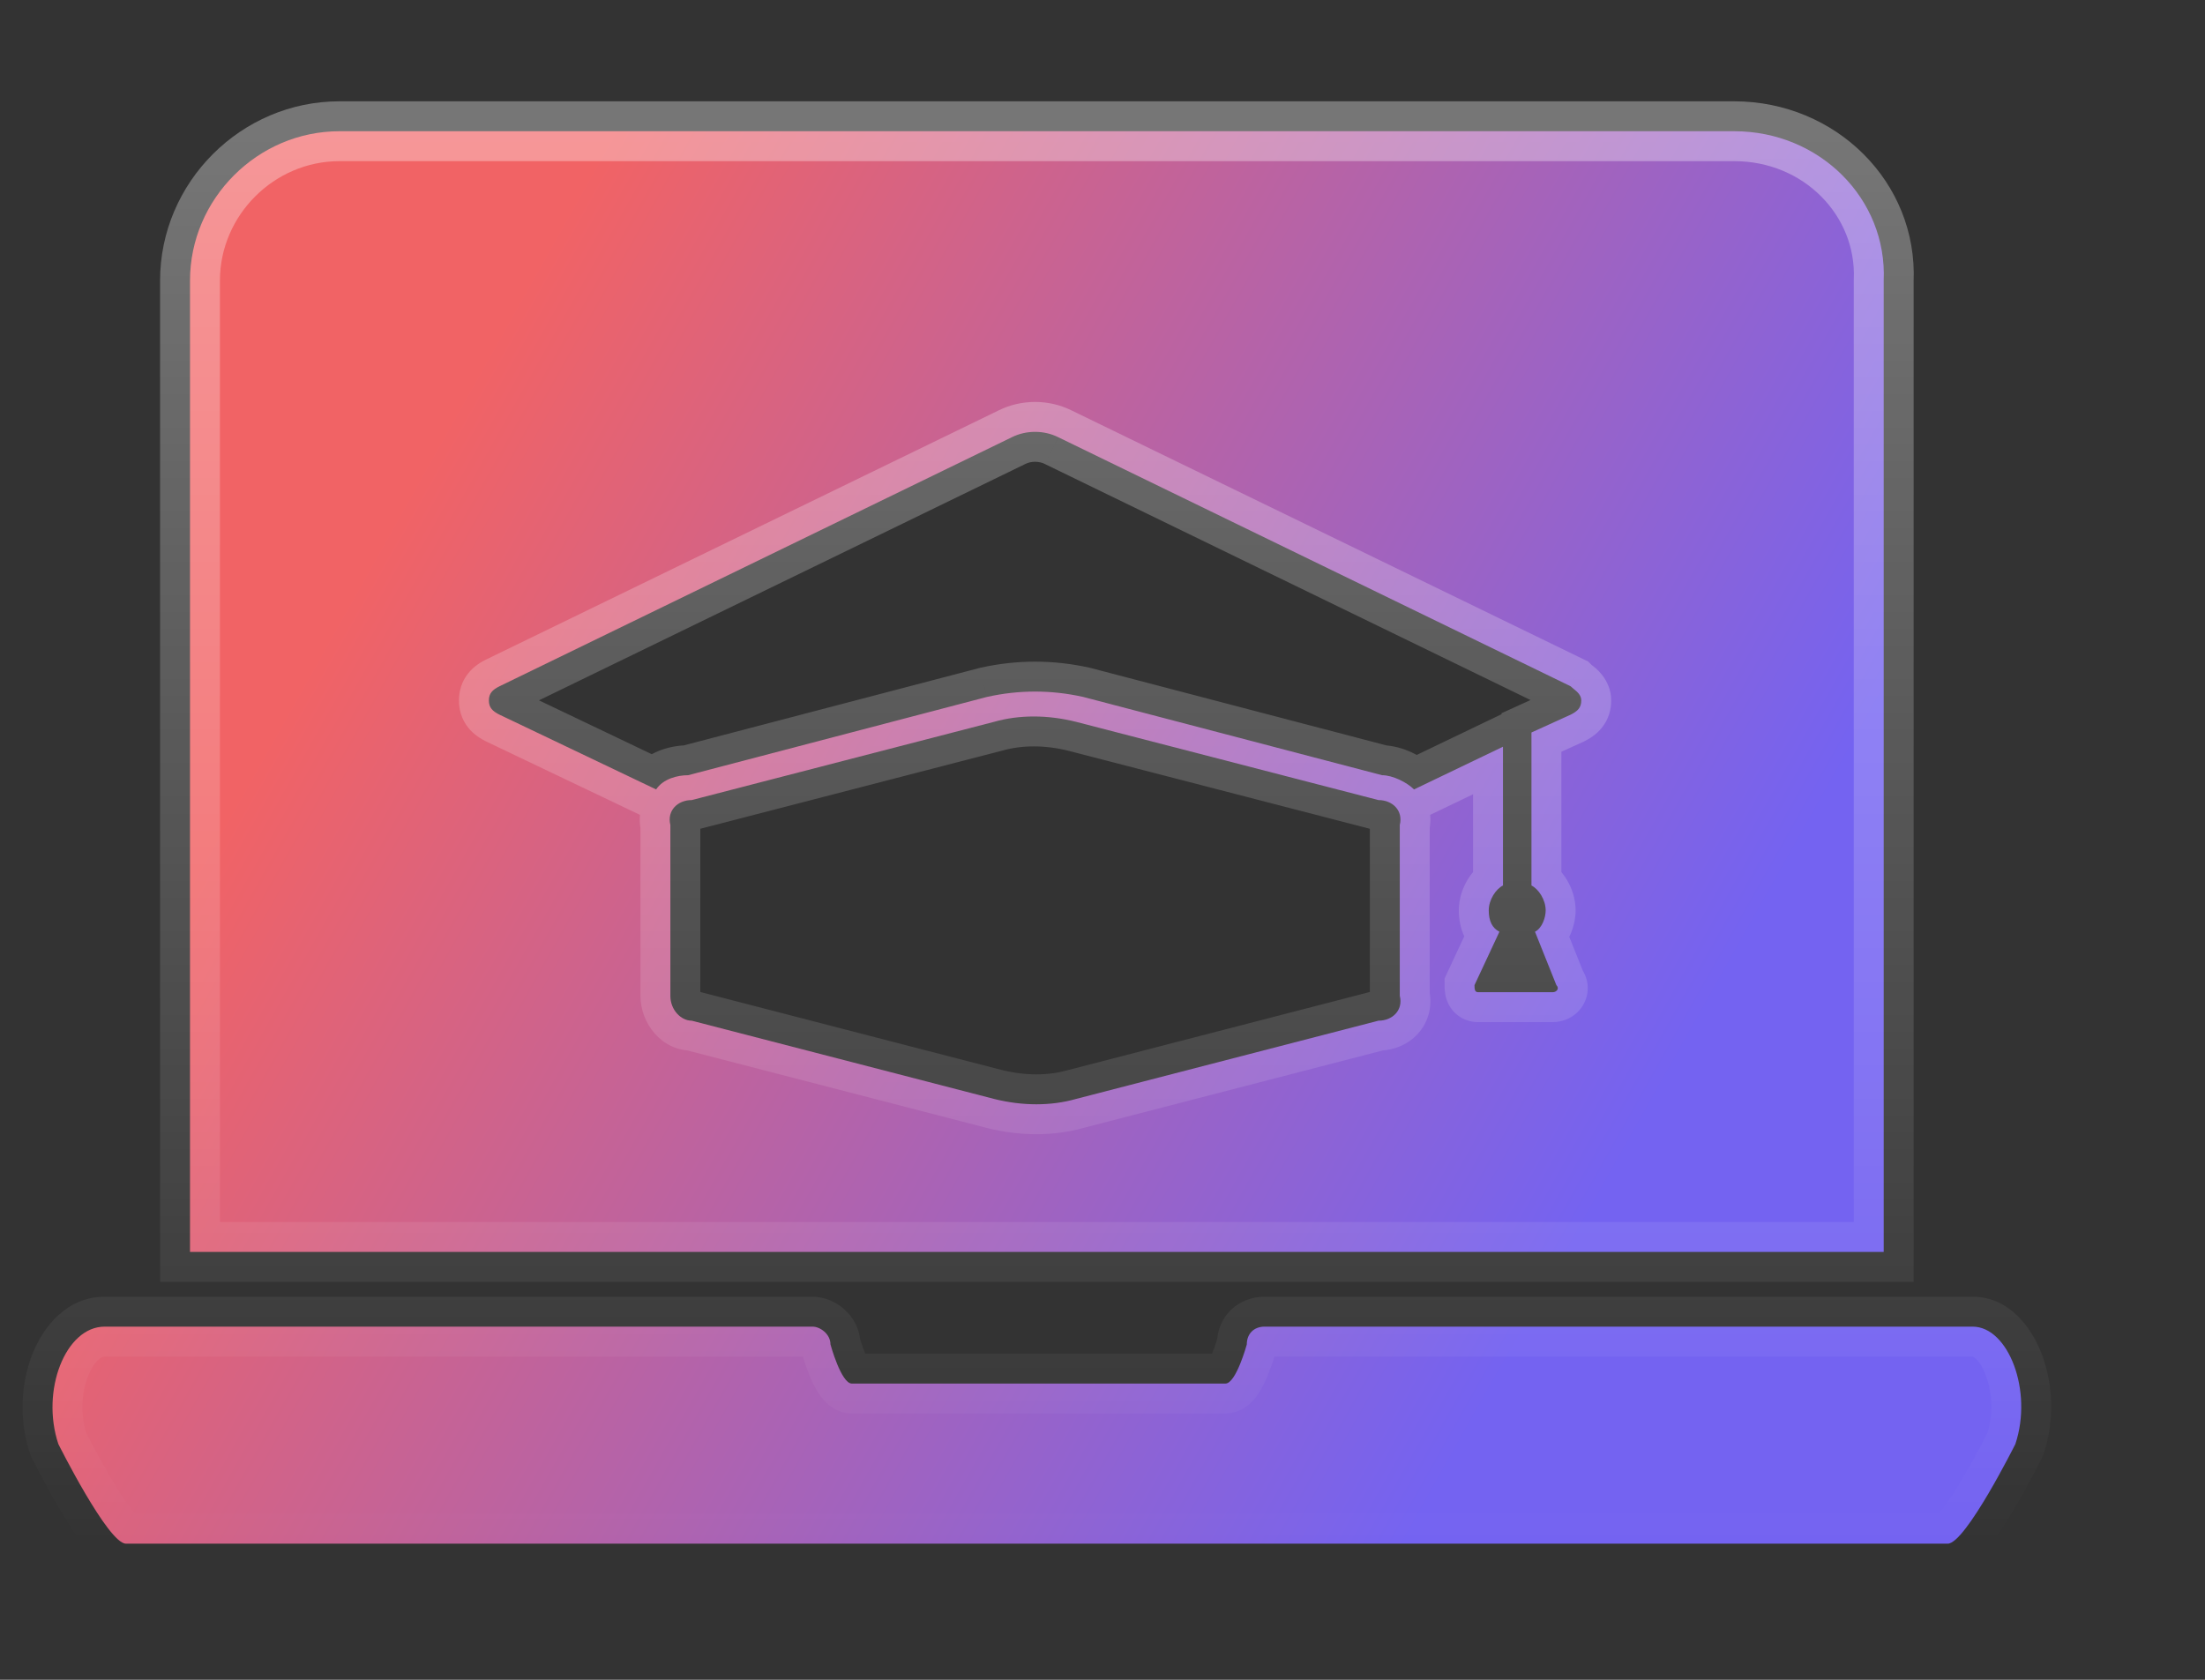
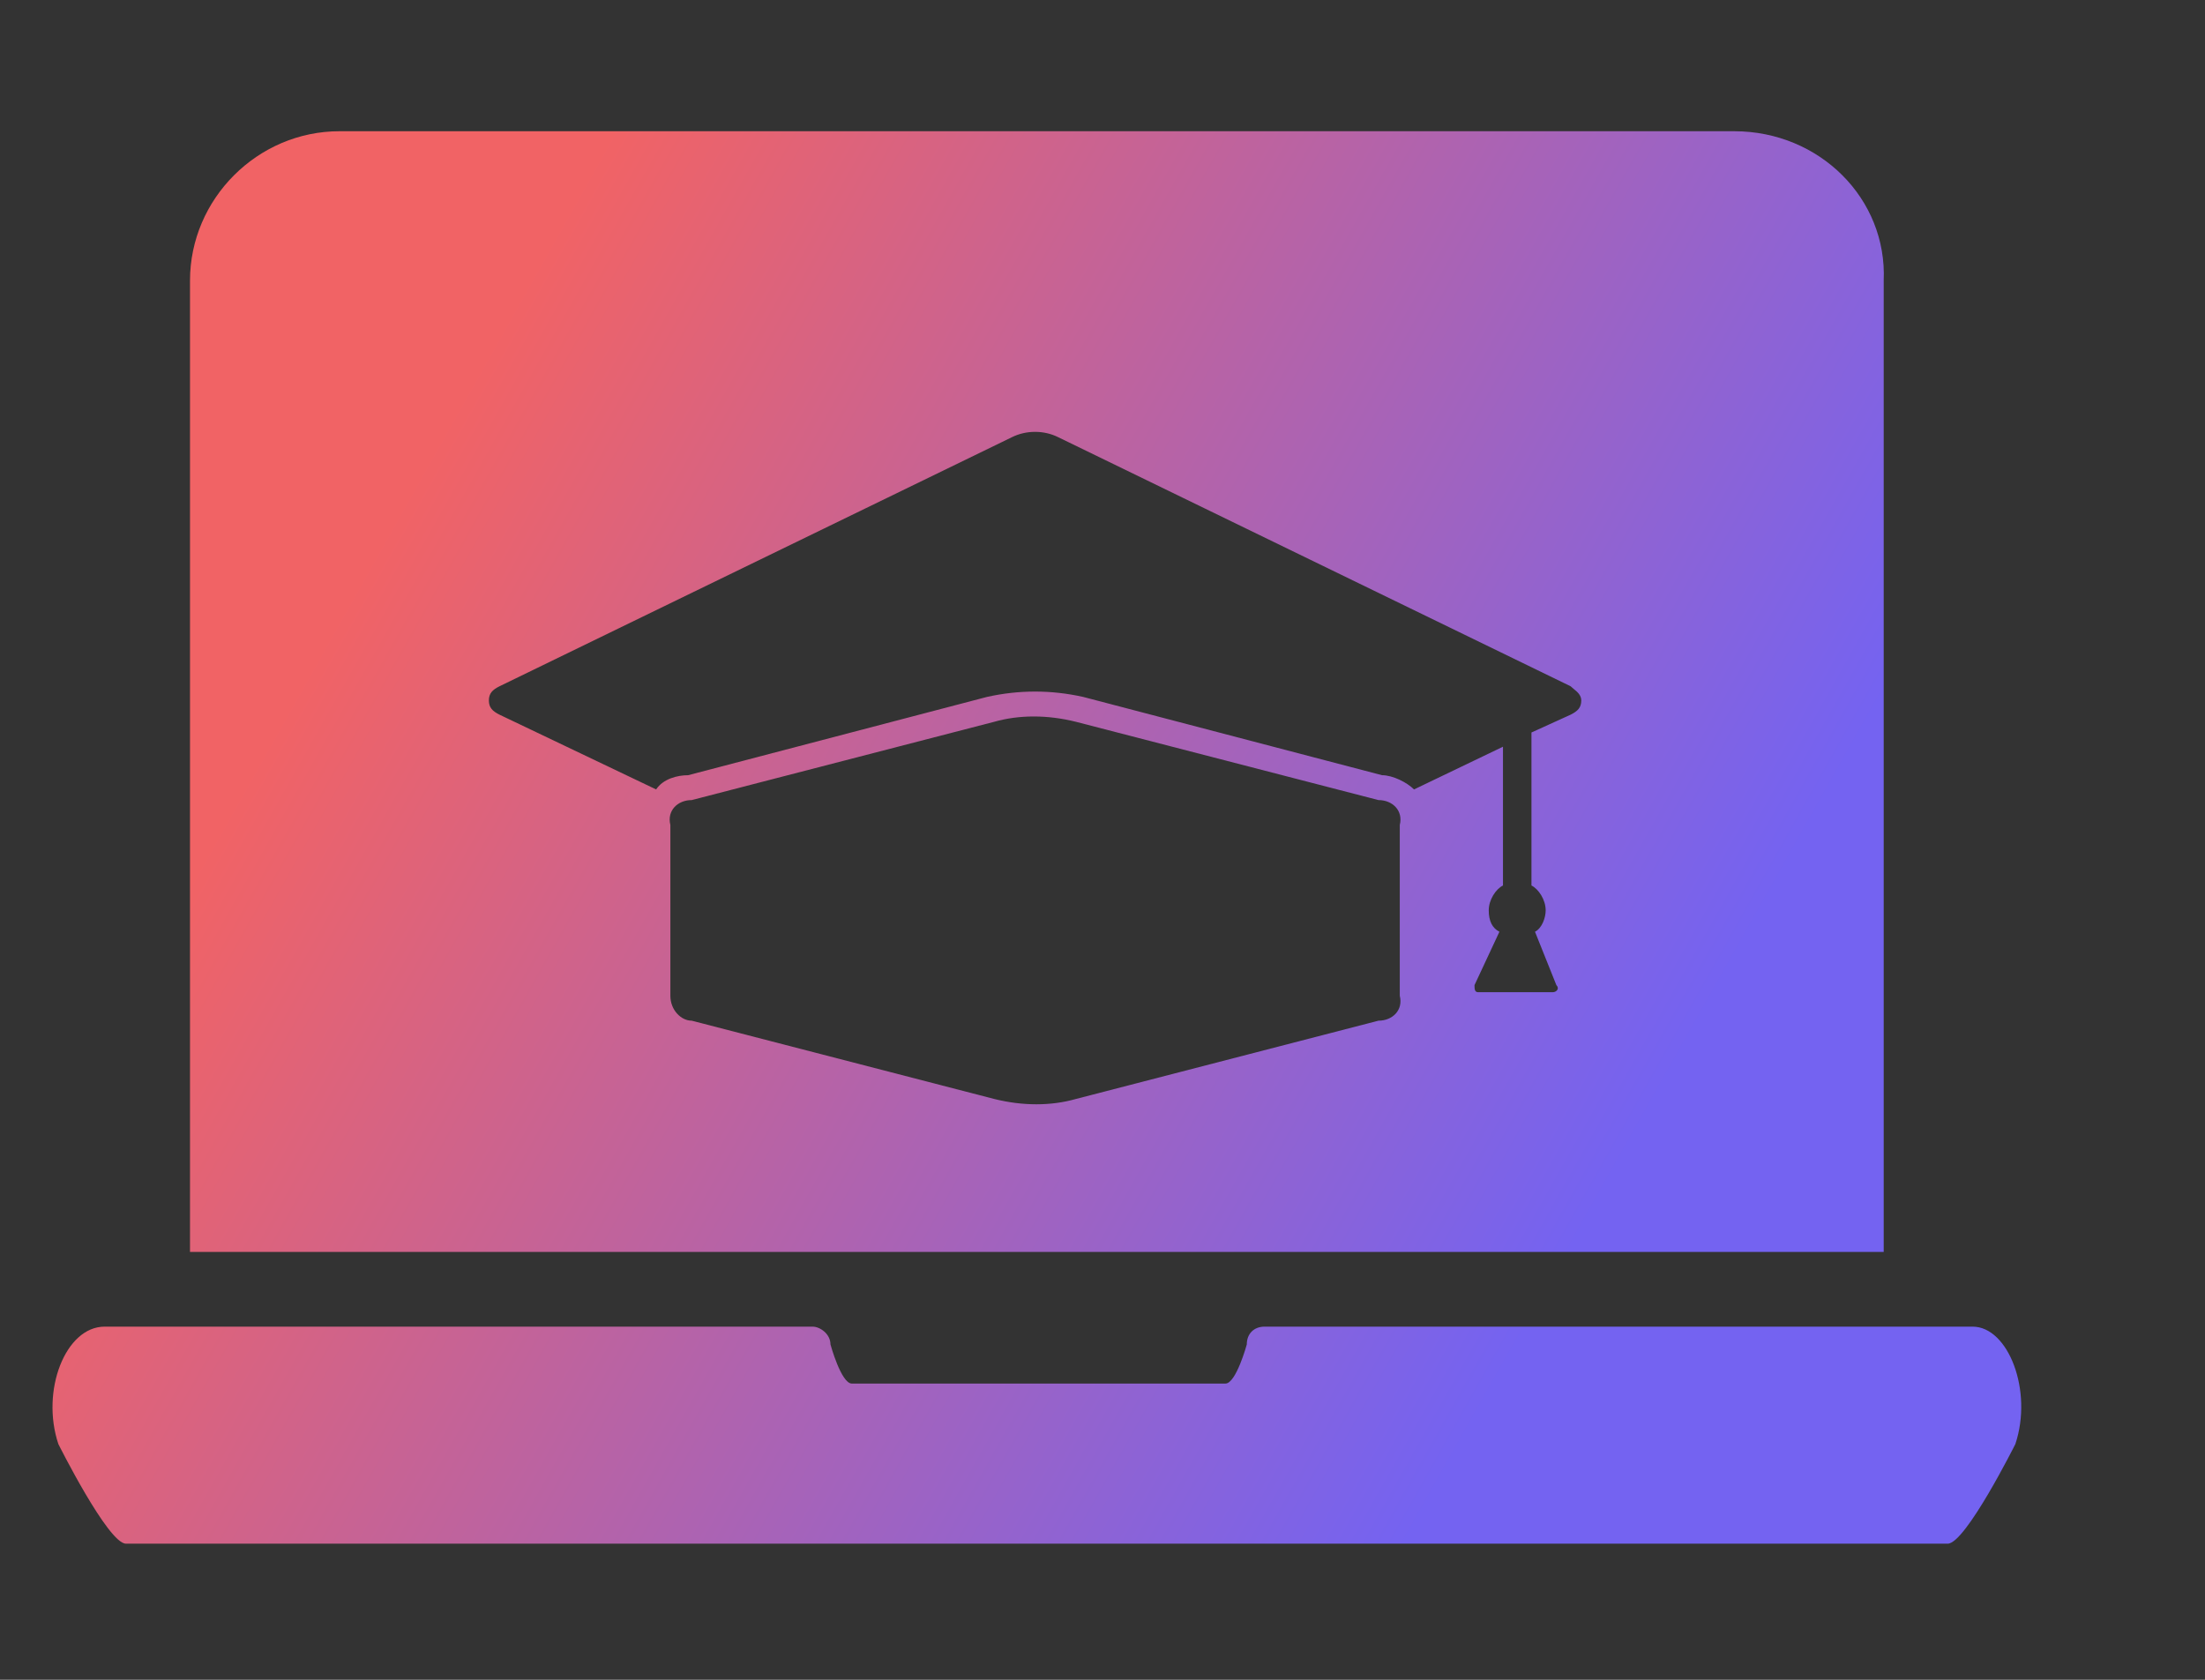
<svg xmlns="http://www.w3.org/2000/svg" width="84" height="64" viewBox="0 0 84 64" fill="none">
  <rect x="0" y="0" width="84" height="64" fill="#333333" stroke="none" />
  <mask id="path-1-outside-1_13_64" maskUnits="userSpaceOnUse" x="0" y="3" width="79" height="57" fill="black">
-     <rect fill="white" y="3" width="79" height="57" />
-     <path fill-rule="evenodd" clip-rule="evenodd" d="M12.931 5H66.067C69.32 5 71.896 7.575 71.76 10.693V47.699H65.796H13.202H7.238V10.693C7.238 7.575 9.814 5 12.931 5ZM40.312 16.657L59.832 26.146C59.864 26.178 59.903 26.21 59.945 26.244C60.08 26.353 60.239 26.481 60.239 26.688C60.239 26.959 60.103 27.095 59.832 27.23L58.341 27.908V33.737C58.612 33.872 58.883 34.279 58.883 34.685C58.883 34.957 58.747 35.363 58.476 35.499L59.29 37.532C59.425 37.668 59.29 37.803 59.154 37.803H56.307C56.172 37.803 56.172 37.668 56.172 37.532L57.121 35.499C56.85 35.363 56.714 35.092 56.714 34.685C56.714 34.279 56.985 33.872 57.256 33.737V28.45L53.868 30.077C53.596 29.806 53.054 29.535 52.648 29.535L41.261 26.552C40.041 26.281 38.822 26.281 37.602 26.552L26.215 29.535C25.809 29.535 25.266 29.67 24.995 30.077L19.031 27.23C18.76 27.095 18.624 26.959 18.624 26.688C18.624 26.417 18.76 26.281 19.031 26.146L38.55 16.657C39.093 16.386 39.77 16.386 40.312 16.657ZM40.99 27.501C39.906 27.23 38.822 27.23 37.873 27.501L26.351 30.483C25.809 30.483 25.402 30.89 25.538 31.432V37.939C25.538 38.481 25.944 38.888 26.351 38.888L37.873 41.87C38.957 42.141 40.041 42.141 40.99 41.87L52.512 38.888C53.054 38.888 53.461 38.481 53.325 37.939V31.432C53.461 30.89 53.054 30.483 52.512 30.483L46.751 28.992L40.99 27.501ZM74.2 58.814C74.878 58.814 76.776 55.018 76.776 55.018C77.453 52.985 76.504 50.545 75.149 50.545H48.175C47.768 50.545 47.497 50.816 47.497 51.223C47.497 51.223 47.09 52.714 46.683 52.714H32.451C32.044 52.714 31.637 51.223 31.637 51.223C31.637 50.816 31.231 50.545 30.959 50.545H3.985C2.494 50.545 1.545 52.985 2.223 55.018C2.223 55.018 4.12 58.814 4.798 58.814H74.2Z" />
-   </mask>
+     </mask>
  <path fill-rule="evenodd" clip-rule="evenodd" d="M12.931 5H66.067C69.32 5 71.896 7.575 71.76 10.693V47.699H65.796H13.202H7.238V10.693C7.238 7.575 9.814 5 12.931 5ZM40.312 16.657L59.832 26.146C59.864 26.178 59.903 26.21 59.945 26.244C60.08 26.353 60.239 26.481 60.239 26.688C60.239 26.959 60.103 27.095 59.832 27.23L58.341 27.908V33.737C58.612 33.872 58.883 34.279 58.883 34.685C58.883 34.957 58.747 35.363 58.476 35.499L59.29 37.532C59.425 37.668 59.29 37.803 59.154 37.803H56.307C56.172 37.803 56.172 37.668 56.172 37.532L57.121 35.499C56.85 35.363 56.714 35.092 56.714 34.685C56.714 34.279 56.985 33.872 57.256 33.737V28.45L53.868 30.077C53.596 29.806 53.054 29.535 52.648 29.535L41.261 26.552C40.041 26.281 38.822 26.281 37.602 26.552L26.215 29.535C25.809 29.535 25.266 29.67 24.995 30.077L19.031 27.23C18.76 27.095 18.624 26.959 18.624 26.688C18.624 26.417 18.76 26.281 19.031 26.146L38.55 16.657C39.093 16.386 39.77 16.386 40.312 16.657ZM40.99 27.501C39.906 27.23 38.822 27.23 37.873 27.501L26.351 30.483C25.809 30.483 25.402 30.89 25.538 31.432V37.939C25.538 38.481 25.944 38.888 26.351 38.888L37.873 41.87C38.957 42.141 40.041 42.141 40.99 41.87L52.512 38.888C53.054 38.888 53.461 38.481 53.325 37.939V31.432C53.461 30.89 53.054 30.483 52.512 30.483L46.751 28.992L40.99 27.501ZM74.2 58.814C74.878 58.814 76.776 55.018 76.776 55.018C77.453 52.985 76.504 50.545 75.149 50.545H48.175C47.768 50.545 47.497 50.816 47.497 51.223C47.497 51.223 47.09 52.714 46.683 52.714H32.451C32.044 52.714 31.637 51.223 31.637 51.223C31.637 50.816 31.231 50.545 30.959 50.545H3.985C2.494 50.545 1.545 52.985 2.223 55.018C2.223 55.018 4.12 58.814 4.798 58.814H74.2Z" fill="url(#paint0_linear_13_64)" />
-   <path d="M71.76 10.693L70.621 10.644L70.62 10.668V10.693H71.76ZM71.76 47.699V48.839H72.9V47.699H71.76ZM7.238 47.699H6.098V48.839H7.238V47.699ZM59.832 26.146L60.638 25.34L60.502 25.204L60.33 25.121L59.832 26.146ZM40.312 16.657L39.803 17.677L39.814 17.683L40.312 16.657ZM59.945 26.244L59.228 27.13L59.228 27.13L59.945 26.244ZM59.832 27.23L60.304 28.268L60.323 28.259L60.342 28.25L59.832 27.23ZM58.341 27.908L57.869 26.87L57.201 27.174V27.908H58.341ZM58.341 33.737H57.201V34.441L57.831 34.756L58.341 33.737ZM58.476 35.499L57.967 34.479L57.028 34.948L57.418 35.922L58.476 35.499ZM59.29 37.532L58.231 37.956L58.318 38.173L58.483 38.338L59.29 37.532ZM56.172 37.532L55.139 37.05L55.032 37.279V37.532H56.172ZM57.121 35.499L58.154 35.981L58.623 34.975L57.631 34.479L57.121 35.499ZM57.256 33.737L57.766 34.756L58.396 34.441V33.737H57.256ZM57.256 28.45H58.396V26.639L56.763 27.422L57.256 28.45ZM53.868 30.077L53.062 30.883L53.633 31.454L54.361 31.105L53.868 30.077ZM52.648 29.535L52.359 30.637L52.501 30.675H52.648V29.535ZM41.261 26.552L41.55 25.45L41.529 25.444L41.509 25.44L41.261 26.552ZM37.602 26.552L37.354 25.44L37.333 25.444L37.313 25.45L37.602 26.552ZM26.215 29.535V30.675H26.362L26.504 30.637L26.215 29.535ZM24.995 30.077L24.504 31.106L25.396 31.531L25.944 30.709L24.995 30.077ZM19.031 27.23L18.521 28.25L18.531 28.255L18.54 28.259L19.031 27.23ZM19.031 26.146L18.533 25.12L18.521 25.126L19.031 26.146ZM38.55 16.657L39.049 17.683L39.06 17.677L38.55 16.657ZM37.873 27.501L38.158 28.605L38.172 28.601L38.186 28.598L37.873 27.501ZM40.99 27.501L41.276 26.398L41.267 26.395L40.99 27.501ZM26.351 30.483V31.623H26.496L26.637 31.587L26.351 30.483ZM25.538 31.432H26.678V31.292L26.643 31.156L25.538 31.432ZM26.351 38.888L26.637 37.784L26.496 37.748H26.351V38.888ZM37.873 41.87L37.587 42.973L37.596 42.976L37.873 41.87ZM40.99 41.87L40.705 40.766L40.691 40.77L40.677 40.773L40.99 41.87ZM52.512 38.888V37.748H52.367L52.227 37.784L52.512 38.888ZM53.325 37.939H52.185V38.079L52.219 38.215L53.325 37.939ZM53.325 31.432L52.219 31.156L52.185 31.292V31.432H53.325ZM52.512 30.483L52.227 31.587L52.367 31.623H52.512V30.483ZM46.751 28.992L47.037 27.889H47.037L46.751 28.992ZM76.776 55.018L77.795 55.528L77.832 55.456L77.857 55.379L76.776 55.018ZM47.497 51.223L48.596 51.523L48.637 51.375V51.223H47.497ZM31.637 51.223H30.497V51.375L30.537 51.523L31.637 51.223ZM2.223 55.018L1.141 55.379L1.167 55.456L1.203 55.528L2.223 55.018ZM66.067 3.86H12.931V6.14H66.067V3.86ZM72.899 10.743C73.065 6.929 69.921 3.86 66.067 3.86V6.14C68.719 6.14 70.727 8.222 70.621 10.644L72.899 10.743ZM72.9 47.699V10.693H70.62V47.699H72.9ZM65.796 48.839H71.76V46.559H65.796V48.839ZM13.202 48.839H65.796V46.559H13.202V48.839ZM7.238 48.839H13.202V46.559H7.238V48.839ZM6.098 10.693V47.699H8.378V10.693H6.098ZM12.931 3.86C9.184 3.86 6.098 6.946 6.098 10.693H8.378C8.378 8.205 10.443 6.14 12.931 6.14V3.86ZM60.33 25.121L40.811 15.632L39.814 17.683L59.333 27.171L60.33 25.121ZM60.662 25.357C60.651 25.349 60.644 25.342 60.636 25.336C60.63 25.331 60.625 25.327 60.623 25.325C60.62 25.323 60.62 25.323 60.623 25.325C60.625 25.327 60.63 25.332 60.638 25.34L59.026 26.952C59.108 27.035 59.199 27.106 59.228 27.13L60.662 25.357ZM61.379 26.688C61.379 25.852 60.708 25.395 60.662 25.357L59.228 27.13C59.266 27.16 59.276 27.169 59.283 27.175C59.288 27.18 59.272 27.166 59.247 27.135C59.222 27.103 59.184 27.047 59.152 26.966C59.118 26.881 59.099 26.786 59.099 26.688H61.379ZM60.342 28.25C60.523 28.159 60.803 28.002 61.027 27.722C61.283 27.402 61.379 27.036 61.379 26.688H59.099C59.099 26.661 59.102 26.6 59.127 26.521C59.154 26.438 59.196 26.361 59.247 26.298C59.335 26.188 59.411 26.166 59.322 26.211L60.342 28.25ZM58.812 28.946L60.304 28.268L59.36 26.192L57.869 26.87L58.812 28.946ZM59.481 33.737V27.908H57.201V33.737H59.481ZM60.023 34.685C60.023 34.238 59.878 33.834 59.691 33.523C59.511 33.223 59.231 32.907 58.851 32.717L57.831 34.756C57.798 34.74 57.774 34.724 57.76 34.713C57.746 34.703 57.737 34.695 57.734 34.691C57.727 34.685 57.73 34.686 57.736 34.696C57.742 34.705 57.745 34.714 57.746 34.717C57.747 34.72 57.743 34.71 57.743 34.685H60.023ZM58.986 36.519C59.451 36.286 59.699 35.885 59.823 35.606C59.953 35.313 60.023 34.986 60.023 34.685H57.743C57.743 34.663 57.745 34.658 57.743 34.667C57.742 34.675 57.739 34.681 57.74 34.68C57.74 34.679 57.742 34.674 57.747 34.666C57.752 34.657 57.761 34.644 57.776 34.626C57.804 34.592 57.864 34.53 57.967 34.479L58.986 36.519ZM60.348 37.109L59.535 35.075L57.418 35.922L58.231 37.956L60.348 37.109ZM59.154 38.943C59.554 38.943 60.001 38.758 60.272 38.351C60.423 38.125 60.52 37.821 60.475 37.481C60.43 37.147 60.264 36.894 60.096 36.726L58.483 38.338C58.383 38.238 58.251 38.053 58.215 37.782C58.178 37.506 58.258 37.261 58.375 37.086C58.578 36.781 58.89 36.663 59.154 36.663V38.943ZM56.307 38.943H59.154V36.663H56.307V38.943ZM55.032 37.532C55.032 37.535 55.019 37.814 55.107 38.079C55.162 38.244 55.28 38.486 55.529 38.68C55.789 38.882 56.077 38.943 56.307 38.943V36.663C56.471 36.663 56.708 36.708 56.929 36.88C57.141 37.045 57.232 37.244 57.27 37.358C57.306 37.465 57.311 37.546 57.312 37.556C57.312 37.569 57.312 37.574 57.312 37.532H55.032ZM56.088 35.017L55.139 37.05L57.205 38.014L58.154 35.981L56.088 35.017ZM55.574 34.685C55.574 35.352 55.821 36.123 56.611 36.519L57.631 34.479C57.666 34.497 57.709 34.525 57.749 34.566C57.789 34.606 57.818 34.648 57.836 34.684C57.869 34.751 57.854 34.77 57.854 34.685H55.574ZM56.746 32.717C56.366 32.907 56.086 33.223 55.906 33.523C55.719 33.834 55.574 34.238 55.574 34.685H57.854C57.854 34.71 57.85 34.72 57.851 34.717C57.852 34.714 57.855 34.705 57.861 34.696C57.867 34.686 57.87 34.685 57.863 34.691C57.86 34.695 57.851 34.703 57.837 34.713C57.823 34.724 57.8 34.74 57.766 34.756L56.746 32.717ZM56.116 28.45V33.737H58.396V28.45H56.116ZM54.361 31.105L57.75 29.478L56.763 27.422L53.374 29.049L54.361 31.105ZM52.648 30.675C52.628 30.675 52.638 30.672 52.681 30.683C52.721 30.694 52.773 30.712 52.831 30.739C52.889 30.766 52.943 30.796 52.987 30.826C53.034 30.857 53.057 30.879 53.062 30.883L54.674 29.271C54.422 29.019 54.097 28.813 53.786 28.669C53.481 28.528 53.075 28.395 52.648 28.395V30.675ZM40.972 27.655L52.359 30.637L52.937 28.432L41.55 25.45L40.972 27.655ZM37.849 27.665C38.906 27.43 39.957 27.43 41.014 27.665L41.509 25.44C40.126 25.132 38.737 25.132 37.354 25.44L37.849 27.665ZM26.504 30.637L37.89 27.655L37.313 25.45L25.926 28.432L26.504 30.637ZM25.944 30.709C25.914 30.754 25.896 30.743 25.964 30.717C26.032 30.691 26.127 30.675 26.215 30.675V28.395C25.666 28.395 24.634 28.564 24.047 29.445L25.944 30.709ZM18.54 28.259L24.504 31.106L25.486 29.048L19.522 26.201L18.54 28.259ZM17.484 26.688C17.484 27.036 17.58 27.402 17.836 27.722C18.059 28.002 18.339 28.159 18.521 28.25L19.541 26.211C19.452 26.166 19.528 26.188 19.616 26.298C19.667 26.361 19.709 26.438 19.736 26.521C19.761 26.6 19.764 26.661 19.764 26.688H17.484ZM18.521 25.126C18.339 25.217 18.059 25.374 17.836 25.654C17.58 25.974 17.484 26.34 17.484 26.688H19.764C19.764 26.715 19.761 26.776 19.736 26.855C19.709 26.939 19.667 27.015 19.616 27.078C19.528 27.188 19.452 27.21 19.541 27.166L18.521 25.126ZM38.052 15.632L18.533 25.121L19.529 27.171L39.049 17.683L38.052 15.632ZM40.822 15.638C39.959 15.206 38.904 15.206 38.041 15.638L39.06 17.677C39.281 17.566 39.581 17.566 39.803 17.677L40.822 15.638ZM38.186 28.598C38.918 28.388 39.797 28.378 40.714 28.607L41.267 26.395C40.015 26.082 38.725 26.072 37.559 26.405L38.186 28.598ZM26.637 31.587L38.158 28.605L37.587 26.398L26.065 29.38L26.637 31.587ZM26.643 31.156C26.651 31.186 26.658 31.245 26.64 31.322C26.621 31.398 26.584 31.466 26.537 31.517C26.446 31.619 26.359 31.623 26.351 31.623V29.343C25.8 29.343 25.239 29.552 24.843 29.992C24.428 30.453 24.275 31.083 24.432 31.709L26.643 31.156ZM26.678 37.939V31.432H24.398V37.939H26.678ZM26.351 37.748C26.528 37.748 26.617 37.829 26.639 37.854C26.67 37.888 26.678 37.921 26.678 37.939H24.398C24.398 38.995 25.205 40.028 26.351 40.028V37.748ZM38.158 40.766L26.637 37.784L26.065 39.991L37.587 42.973L38.158 40.766ZM40.677 40.773C39.945 40.983 39.066 40.993 38.149 40.764L37.596 42.976C38.848 43.289 40.138 43.299 41.303 42.966L40.677 40.773ZM52.227 37.784L40.705 40.766L41.276 42.973L52.798 39.991L52.227 37.784ZM52.219 38.215C52.212 38.185 52.205 38.126 52.223 38.049C52.242 37.973 52.279 37.905 52.326 37.854C52.417 37.752 52.504 37.748 52.512 37.748V40.028C53.063 40.028 53.624 39.819 54.02 39.379C54.435 38.918 54.588 38.288 54.431 37.662L52.219 38.215ZM52.185 31.432V37.939H54.465V31.432H52.185ZM52.512 31.623C52.504 31.623 52.417 31.619 52.326 31.517C52.279 31.466 52.242 31.398 52.223 31.322C52.205 31.245 52.212 31.186 52.219 31.156L54.431 31.709C54.588 31.083 54.435 30.453 54.02 29.992C53.624 29.552 53.063 29.343 52.512 29.343V31.623ZM46.466 30.096L52.227 31.587L52.798 29.38L47.037 27.889L46.466 30.096ZM40.705 28.605L46.466 30.096L47.037 27.889L41.276 26.398L40.705 28.605ZM76.776 55.018C75.756 54.508 75.756 54.508 75.756 54.508C75.756 54.508 75.756 54.508 75.756 54.508C75.756 54.508 75.756 54.508 75.756 54.508C75.756 54.509 75.755 54.509 75.755 54.51C75.754 54.511 75.753 54.514 75.752 54.517C75.749 54.523 75.743 54.533 75.737 54.546C75.724 54.572 75.704 54.611 75.678 54.661C75.627 54.761 75.553 54.905 75.461 55.078C75.277 55.424 75.028 55.883 74.76 56.337C74.488 56.799 74.215 57.226 73.984 57.526C73.867 57.68 73.787 57.764 73.748 57.798C73.729 57.815 73.746 57.797 73.796 57.769C73.84 57.746 73.984 57.674 74.2 57.674V59.954C74.501 59.954 74.739 59.852 74.885 59.773C75.038 59.689 75.165 59.589 75.263 59.502C75.457 59.33 75.637 59.117 75.793 58.915C76.109 58.504 76.437 57.982 76.724 57.495C77.016 57 77.283 56.51 77.476 56.145C77.573 55.962 77.652 55.809 77.707 55.701C77.735 55.648 77.756 55.605 77.771 55.575C77.779 55.561 77.785 55.549 77.789 55.541C77.791 55.537 77.792 55.534 77.793 55.532C77.794 55.531 77.794 55.53 77.795 55.529C77.795 55.529 77.795 55.529 77.795 55.528C77.795 55.528 77.795 55.528 77.795 55.528C77.795 55.528 77.795 55.528 76.776 55.018ZM75.149 51.685C75.087 51.685 75.384 51.686 75.656 52.417C75.894 53.055 75.945 53.905 75.694 54.658L77.857 55.379C78.284 54.098 78.199 52.712 77.793 51.621C77.422 50.624 76.567 49.405 75.149 49.405V51.685ZM48.175 51.685H75.149V49.405H48.175V51.685ZM48.637 51.223C48.637 51.279 48.613 51.413 48.489 51.538C48.365 51.661 48.23 51.685 48.175 51.685V49.405C47.712 49.405 47.238 49.564 46.877 49.925C46.516 50.286 46.357 50.76 46.357 51.223H48.637ZM46.683 53.854C47.092 53.854 47.391 53.667 47.555 53.533C47.723 53.397 47.843 53.241 47.924 53.123C48.086 52.885 48.211 52.612 48.298 52.4C48.389 52.176 48.463 51.958 48.513 51.801C48.538 51.722 48.559 51.655 48.573 51.606C48.58 51.582 48.585 51.563 48.589 51.549C48.591 51.542 48.593 51.536 48.594 51.532C48.595 51.529 48.595 51.527 48.596 51.526C48.596 51.525 48.596 51.525 48.596 51.524C48.596 51.524 48.596 51.523 48.596 51.523C48.596 51.523 48.596 51.523 48.596 51.523C48.596 51.523 48.596 51.523 47.497 51.223C46.397 50.923 46.397 50.923 46.397 50.922C46.397 50.922 46.397 50.922 46.397 50.922C46.397 50.922 46.397 50.922 46.397 50.922C46.397 50.922 46.397 50.922 46.397 50.922C46.397 50.922 46.397 50.922 46.397 50.923C46.397 50.924 46.396 50.926 46.395 50.93C46.393 50.938 46.389 50.95 46.384 50.967C46.374 51.001 46.36 51.05 46.34 51.11C46.301 51.233 46.248 51.388 46.187 51.537C46.122 51.697 46.068 51.797 46.04 51.839C46.025 51.86 46.047 51.821 46.115 51.766C46.179 51.714 46.376 51.574 46.683 51.574V53.854ZM32.451 53.854H46.683V51.574H32.451V53.854ZM31.637 51.223C30.537 51.523 30.538 51.523 30.538 51.523C30.538 51.523 30.538 51.523 30.538 51.523C30.538 51.523 30.538 51.524 30.538 51.524C30.538 51.525 30.538 51.525 30.538 51.526C30.539 51.527 30.539 51.529 30.54 51.532C30.541 51.536 30.543 51.542 30.545 51.549C30.549 51.563 30.554 51.582 30.561 51.606C30.575 51.655 30.596 51.722 30.621 51.801C30.671 51.958 30.745 52.176 30.836 52.4C30.923 52.612 31.048 52.885 31.21 53.123C31.291 53.241 31.411 53.397 31.579 53.533C31.743 53.667 32.042 53.854 32.451 53.854V51.574C32.758 51.574 32.955 51.714 33.019 51.766C33.087 51.821 33.109 51.86 33.094 51.839C33.066 51.797 33.012 51.697 32.947 51.537C32.886 51.388 32.833 51.233 32.794 51.11C32.774 51.05 32.76 51.001 32.75 50.967C32.745 50.95 32.741 50.938 32.739 50.93C32.738 50.926 32.737 50.924 32.737 50.923C32.737 50.922 32.737 50.922 32.737 50.922C32.737 50.922 32.737 50.922 32.737 50.922C32.737 50.922 32.737 50.922 32.737 50.922C32.737 50.922 32.737 50.922 32.737 50.922C32.737 50.923 32.737 50.923 31.637 51.223ZM30.959 51.685C30.847 51.685 30.773 51.659 30.741 51.646C30.705 51.631 30.675 51.612 30.649 51.589C30.601 51.547 30.497 51.424 30.497 51.223H32.777C32.777 50.615 32.47 50.153 32.151 49.873C31.853 49.613 31.426 49.405 30.959 49.405V51.685ZM3.985 51.685H30.959V49.405H3.985V51.685ZM3.304 54.658C3.053 53.905 3.106 53.061 3.352 52.435C3.62 51.751 3.934 51.685 3.985 51.685V49.405C2.545 49.405 1.639 50.559 1.229 51.603C0.797 52.705 0.714 54.098 1.141 55.379L3.304 54.658ZM4.798 57.674C5.014 57.674 5.158 57.746 5.202 57.769C5.253 57.797 5.269 57.815 5.25 57.798C5.211 57.764 5.132 57.68 5.014 57.526C4.784 57.226 4.511 56.799 4.239 56.337C3.971 55.883 3.721 55.424 3.537 55.078C3.446 54.905 3.371 54.761 3.32 54.661C3.294 54.611 3.275 54.572 3.261 54.546C3.255 54.533 3.25 54.523 3.247 54.517C3.245 54.514 3.244 54.511 3.243 54.51C3.243 54.509 3.243 54.509 3.243 54.508C3.242 54.508 3.242 54.508 3.242 54.508C3.242 54.508 3.242 54.508 3.242 54.508C3.242 54.508 3.242 54.508 2.223 55.018C1.203 55.528 1.203 55.528 1.203 55.528C1.203 55.528 1.203 55.528 1.203 55.528C1.203 55.529 1.204 55.529 1.204 55.529C1.204 55.53 1.205 55.531 1.205 55.532C1.206 55.534 1.208 55.537 1.21 55.541C1.214 55.549 1.22 55.561 1.227 55.575C1.242 55.605 1.264 55.648 1.291 55.701C1.346 55.809 1.426 55.962 1.523 56.145C1.716 56.51 1.983 57 2.274 57.495C2.561 57.982 2.89 58.504 3.206 58.915C3.361 59.117 3.541 59.33 3.736 59.502C3.833 59.589 3.96 59.689 4.113 59.773C4.259 59.852 4.498 59.954 4.798 59.954V57.674ZM74.2 57.674H4.798V59.954H74.2V57.674Z" fill="url(#paint1_linear_13_64)" fill-opacity="0.33" mask="url(#path-1-outside-1_13_64)" />
  <defs>
    <linearGradient id="paint0_linear_13_64" x1="12.534" y1="24.093" x2="58.552" y2="49.998" gradientUnits="userSpaceOnUse">
      <stop stop-color="#F16365" />
      <stop offset="1" stop-color="#7463F1" />
    </linearGradient>
    <linearGradient id="paint1_linear_13_64" x1="39.5" y1="5" x2="39.5" y2="58.814" gradientUnits="userSpaceOnUse">
      <stop stop-color="white" />
      <stop offset="1" stop-color="white" stop-opacity="0" />
    </linearGradient>
  </defs>
</svg>